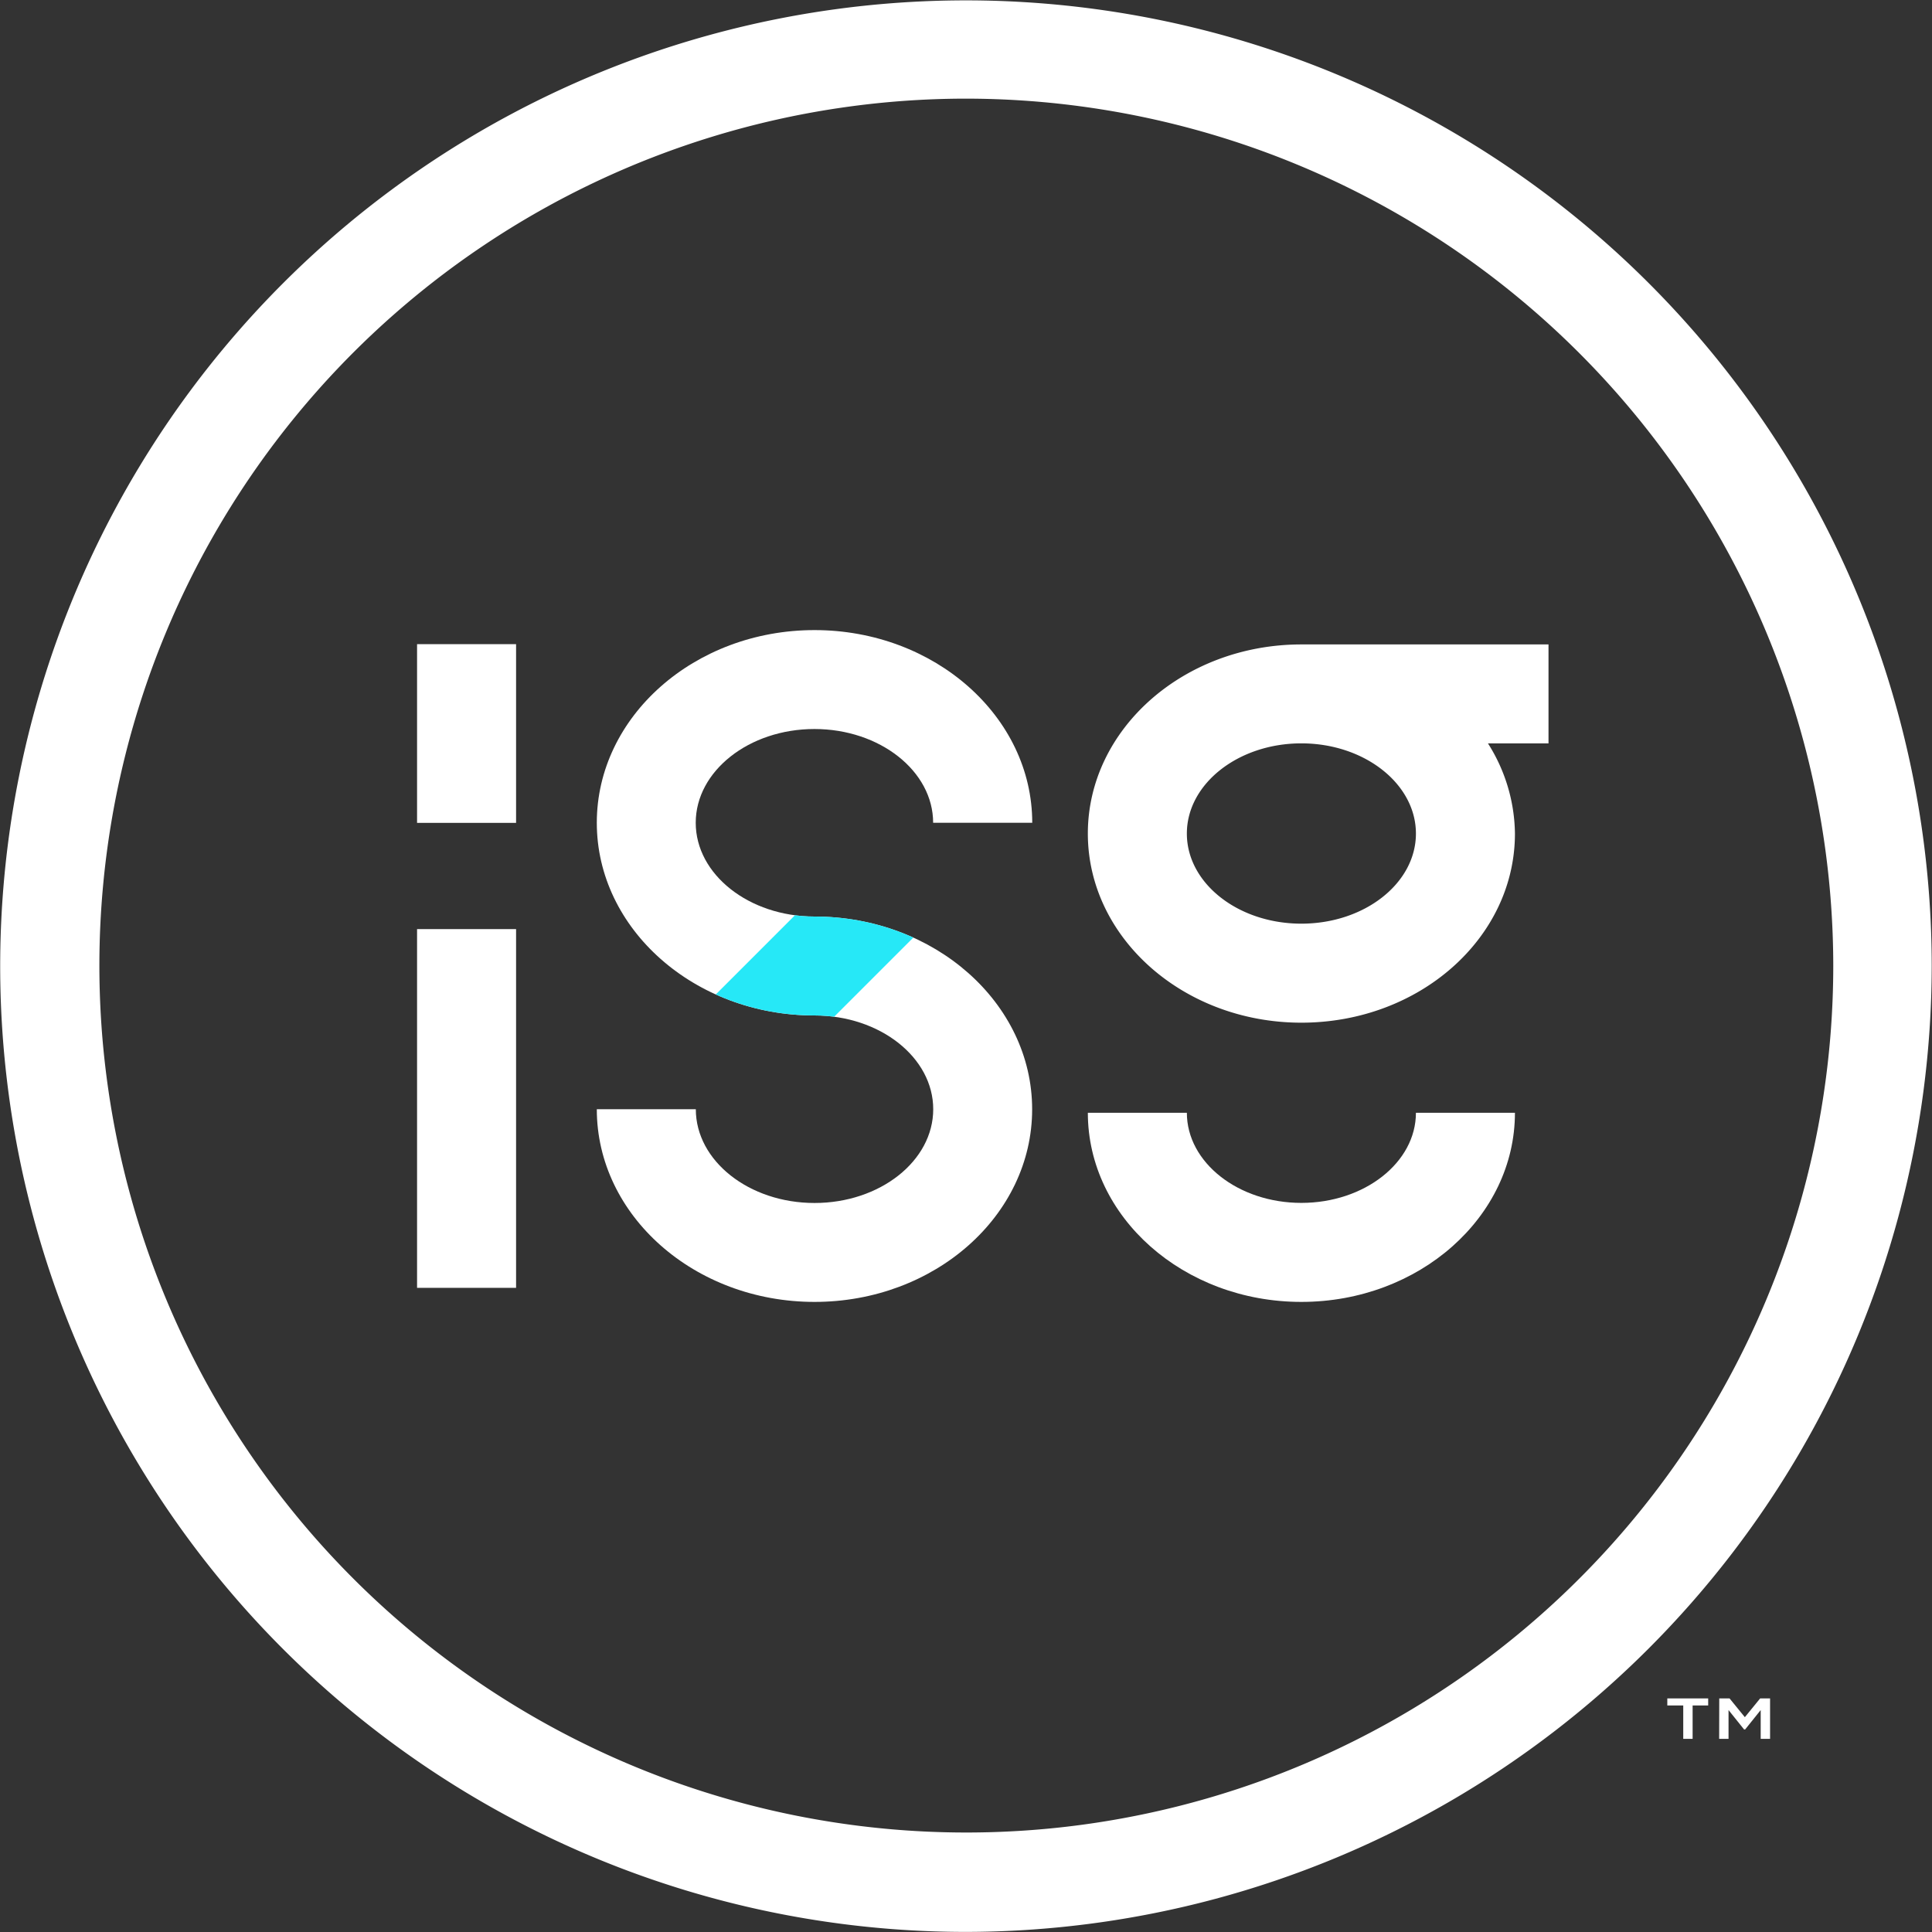
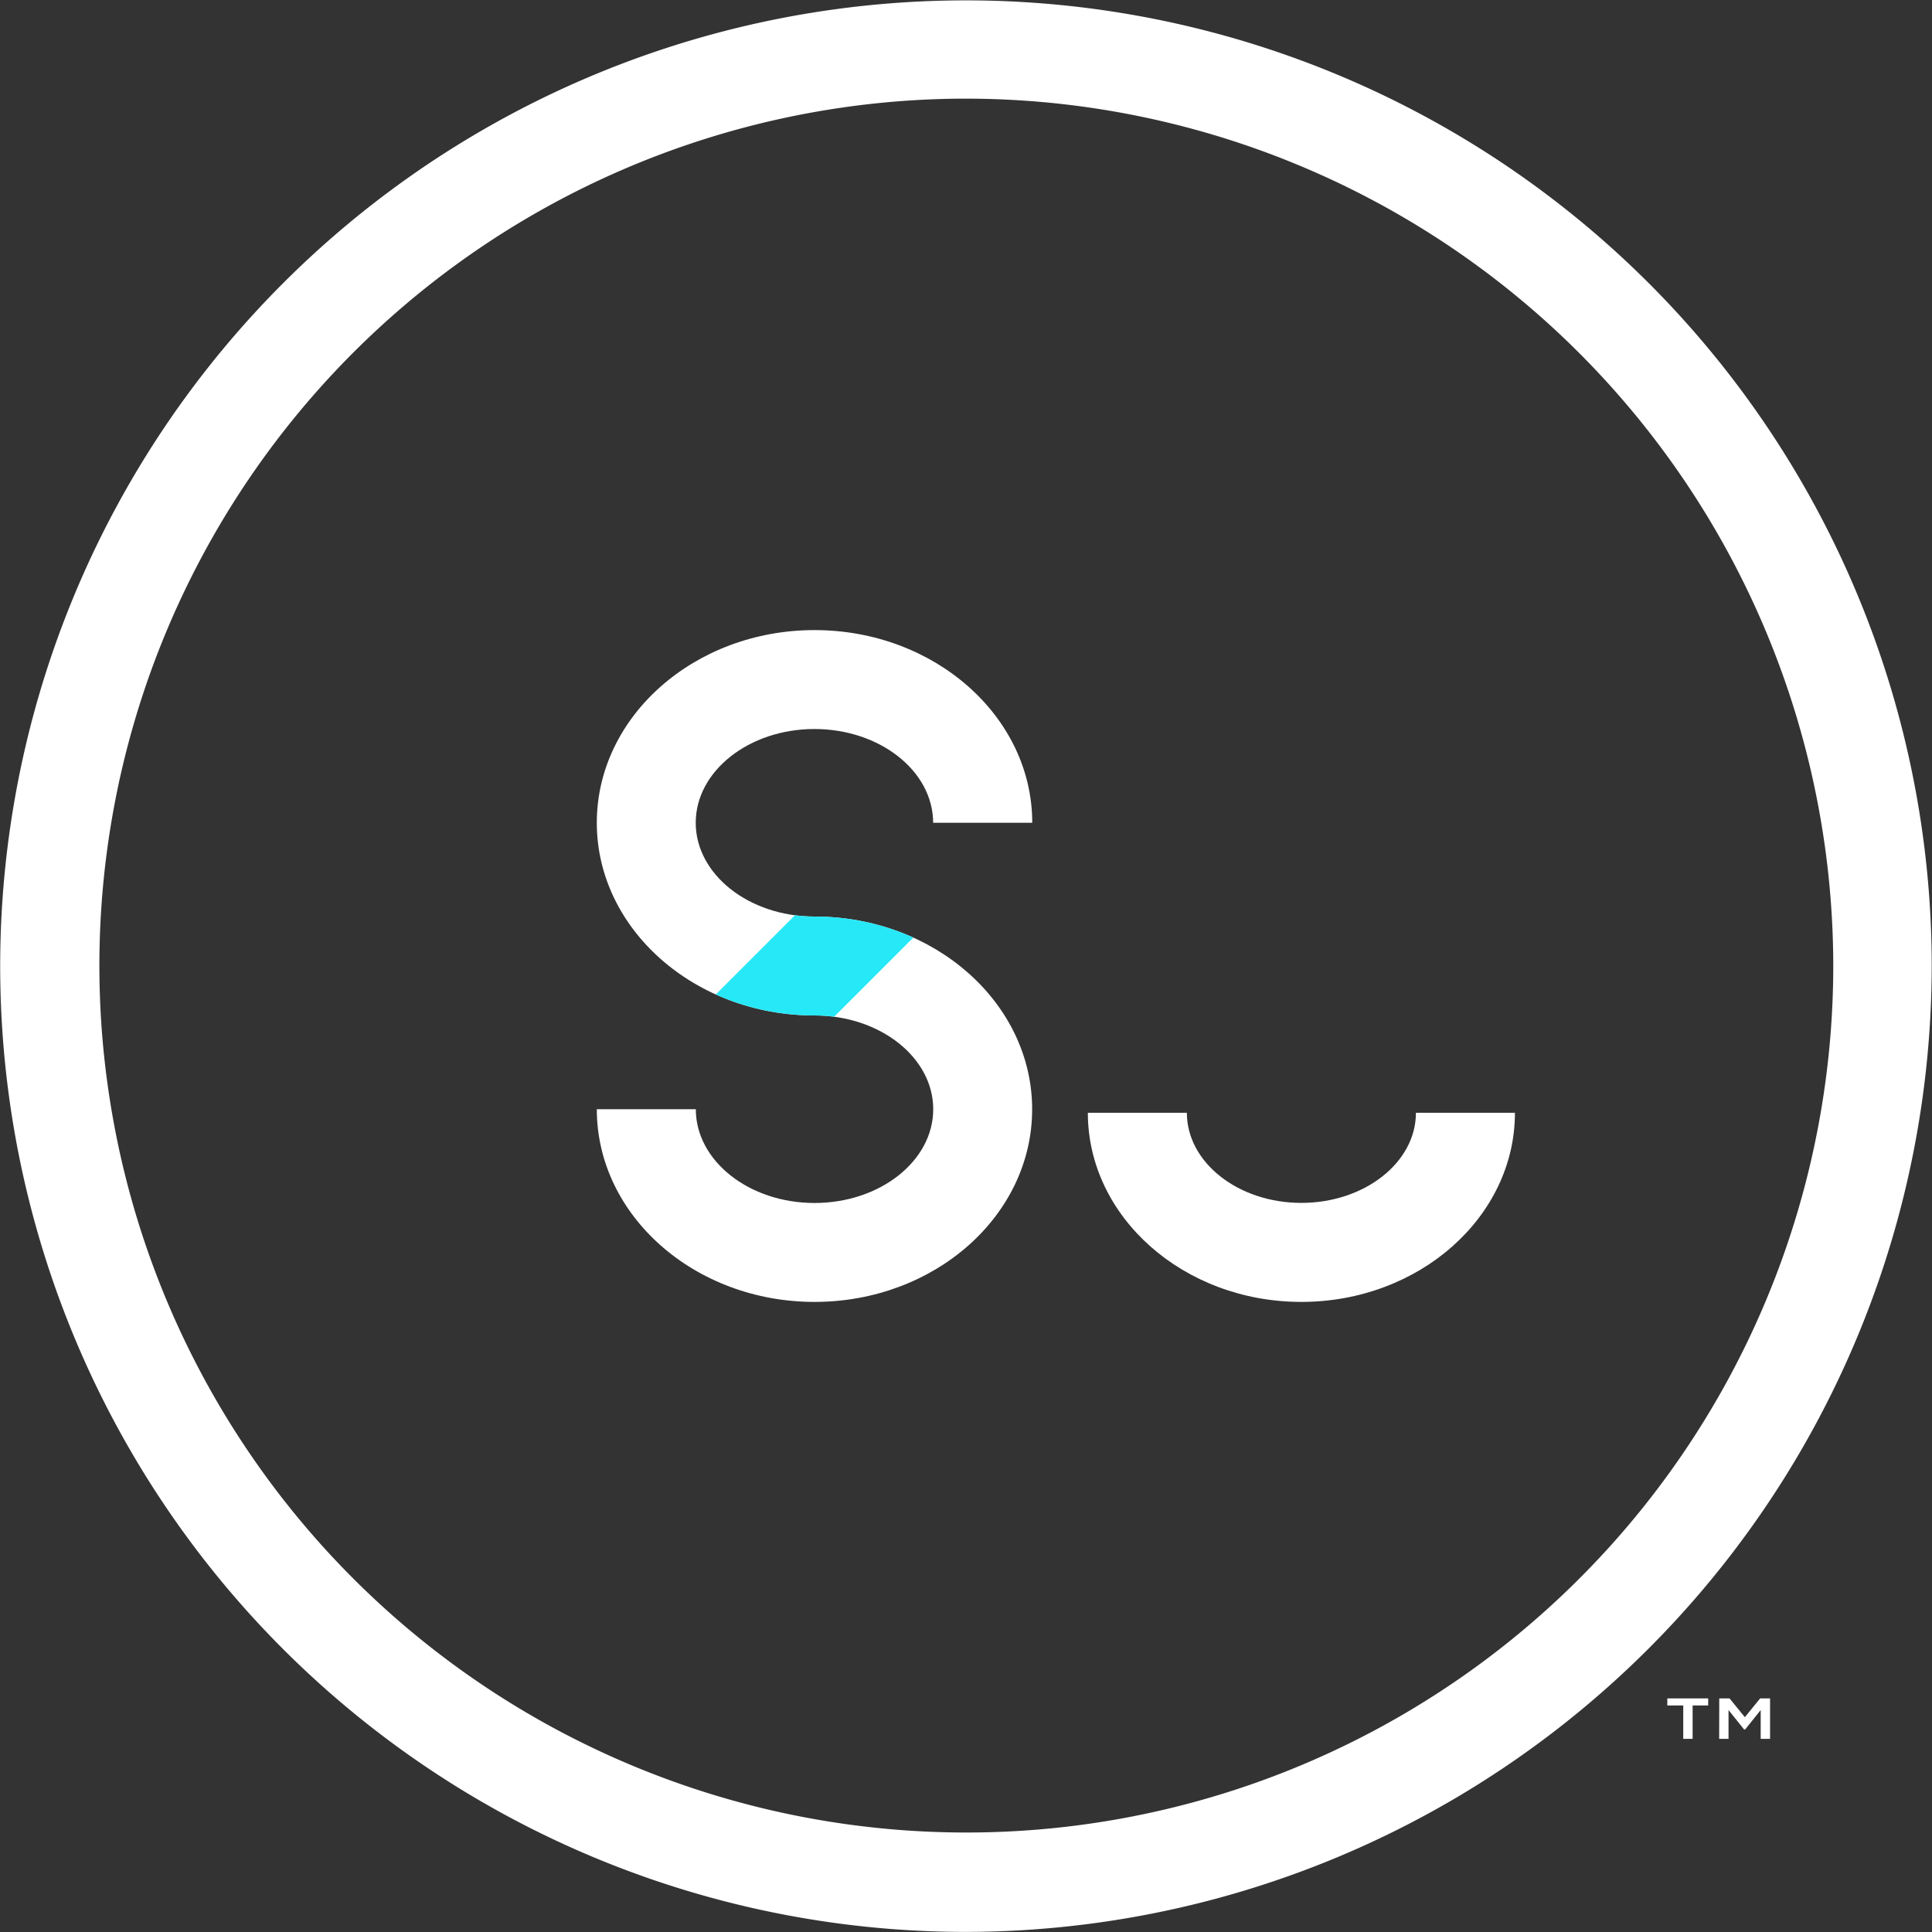
<svg xmlns="http://www.w3.org/2000/svg" id="Layer_1" data-name="Layer 1" viewBox="0 0 206.05 206.05">
  <rect x="0" y="0" width="206.05" height="206.05" fill="#333333" stroke="none" />
  <defs>
    <style>.cls-1{fill:none;}.cls-2{fill:#fff;}.cls-3{clip-path:url(#clip-path);}.cls-4{fill:#26e8f7;}</style>
    <clipPath id="clip-path" transform="translate(-0.48 -0.48)">
      <path class="cls-1" d="M87.35,139.33c-12.8,0-23.22-9.22-23.22-20.55H74.69c0,5.51,5.68,10,12.66,10s12.66-4.48,12.66-10-5.68-10-12.66-10c-12.8,0-23.22-9.22-23.22-20.55S74.55,67.68,87.35,67.68s23.22,9.22,23.22,20.55H100c0-5.51-5.68-10-12.66-10s-12.66,4.49-12.66,10,5.68,10,12.66,10c12.81,0,23.22,9.22,23.22,20.56S100.16,139.33,87.35,139.33Z" />
    </clipPath>
  </defs>
  <path class="cls-2" d="M103.5,206.52a103,103,0,1,1,103-103A103.13,103.13,0,0,1,103.5,206.52ZM103.5,11A92.46,92.46,0,1,0,196,103.5,92.57,92.57,0,0,0,103.5,11Z" transform="translate(-0.48 -0.48)" />
-   <path class="cls-2" d="M165.63,69.21H139.27c-12.56,0-22.77,9.05-22.77,20.17s10.21,20.17,22.77,20.17,22.78-9,22.78-20.17a18.29,18.29,0,0,0-2.88-9.62h6.46ZM151.49,89.38c0,5.3-5.48,9.61-12.22,9.61s-12.21-4.31-12.21-9.61,5.48-9.62,12.21-9.62S151.49,84.08,151.49,89.38Z" transform="translate(-0.48 -0.48)" />
  <path class="cls-2" d="M139.27,139.33c-12.56,0-22.77-9.05-22.77-20.17h10.56c0,5.3,5.48,9.61,12.21,9.61s12.22-4.31,12.22-9.61h10.56C162.05,130.28,151.83,139.33,139.27,139.33Z" transform="translate(-0.48 -0.48)" />
  <path class="cls-2" d="M87.35,139.33c-12.8,0-23.22-9.22-23.22-20.55H74.69c0,5.51,5.68,10,12.66,10s12.66-4.48,12.66-10-5.68-10-12.66-10c-12.8,0-23.22-9.22-23.22-20.55S74.55,67.68,87.35,67.68s23.22,9.22,23.22,20.55H100c0-5.51-5.68-10-12.66-10s-12.66,4.49-12.66,10,5.68,10,12.66,10c12.81,0,23.22,9.22,23.22,20.56S100.16,139.33,87.35,139.33Z" transform="translate(-0.48 -0.48)" />
-   <rect class="cls-2" x="44.48" y="99.09" width="10.56" height="38.26" />
-   <rect class="cls-2" x="44.48" y="68.7" width="10.56" height="19.06" />
  <path class="cls-2" d="M180,182.37H178.3v-.75h4.36v.75H181v3.56h-1Zm3.84-.75h1.1l1.63,2,1.63-2h1.06v4.31h-1v-3.07l-1.66,2.07h-.11l-1.66-2.07v3.07h-1Z" transform="translate(-0.48 -0.48)" />
  <g class="cls-3">
    <rect class="cls-4" x="75.34" y="98.2" width="24.01" height="10.61" transform="translate(-48.08 91.6) rotate(-45)" />
  </g>
</svg>